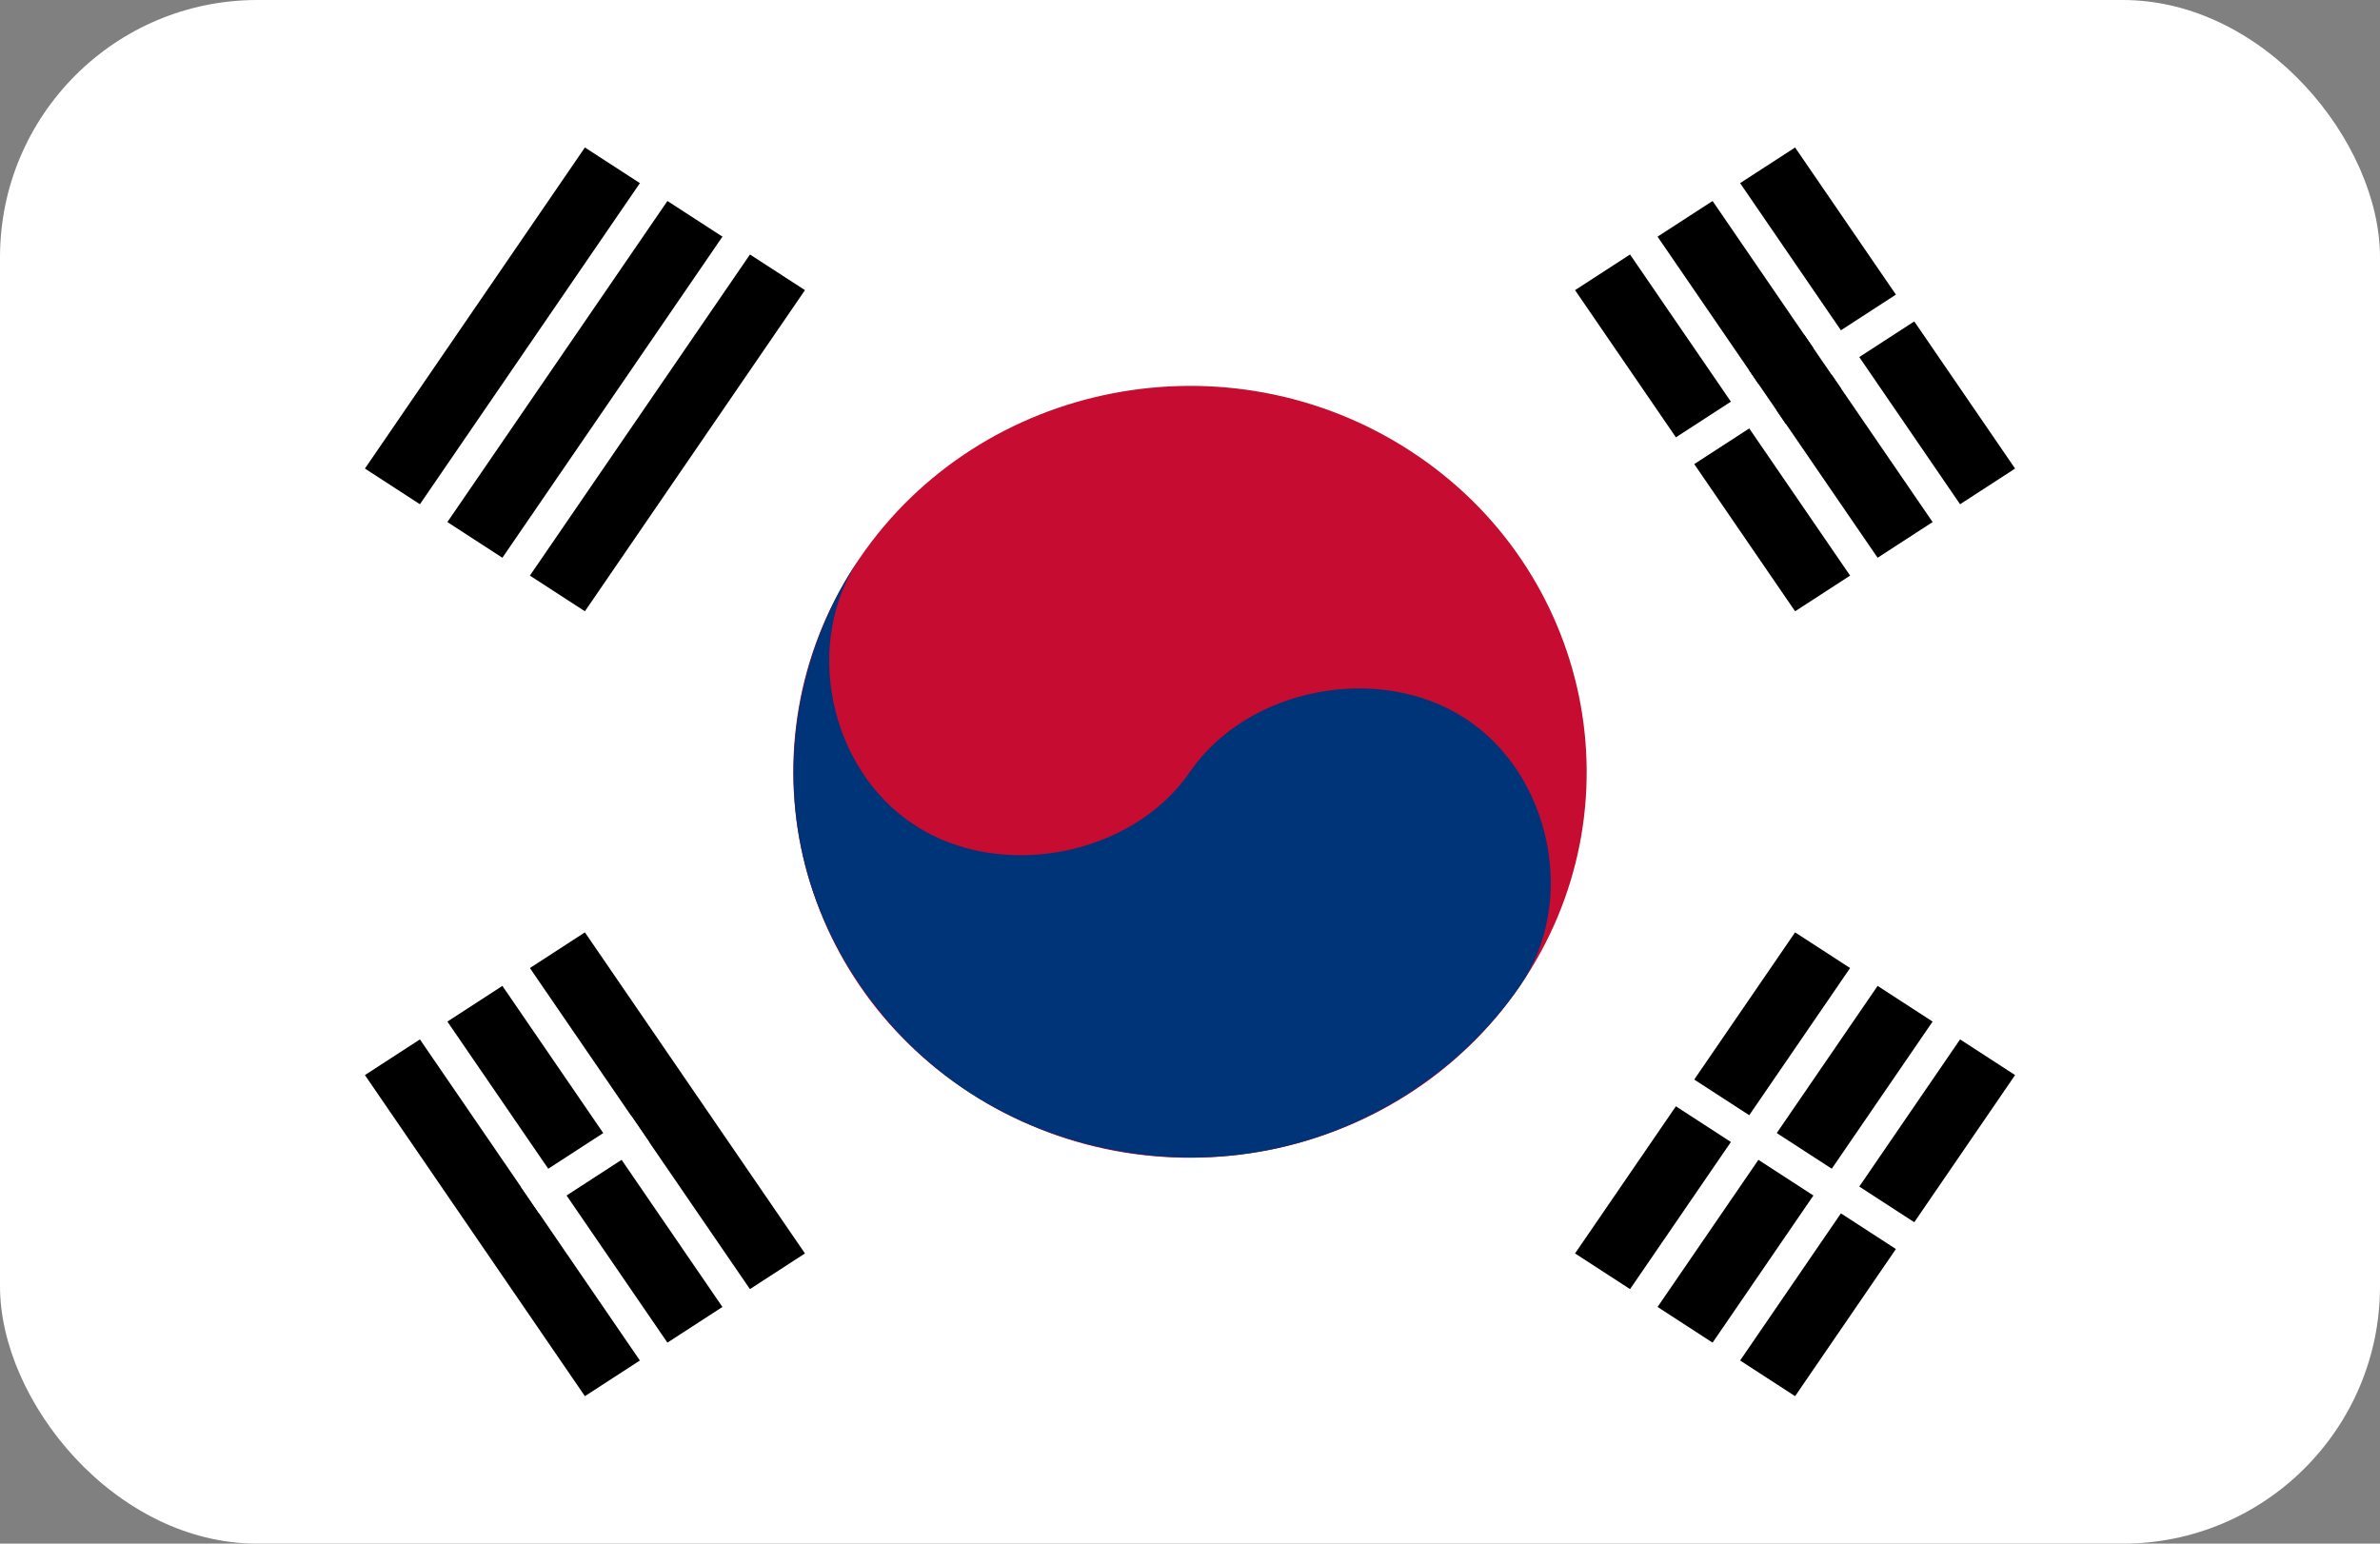
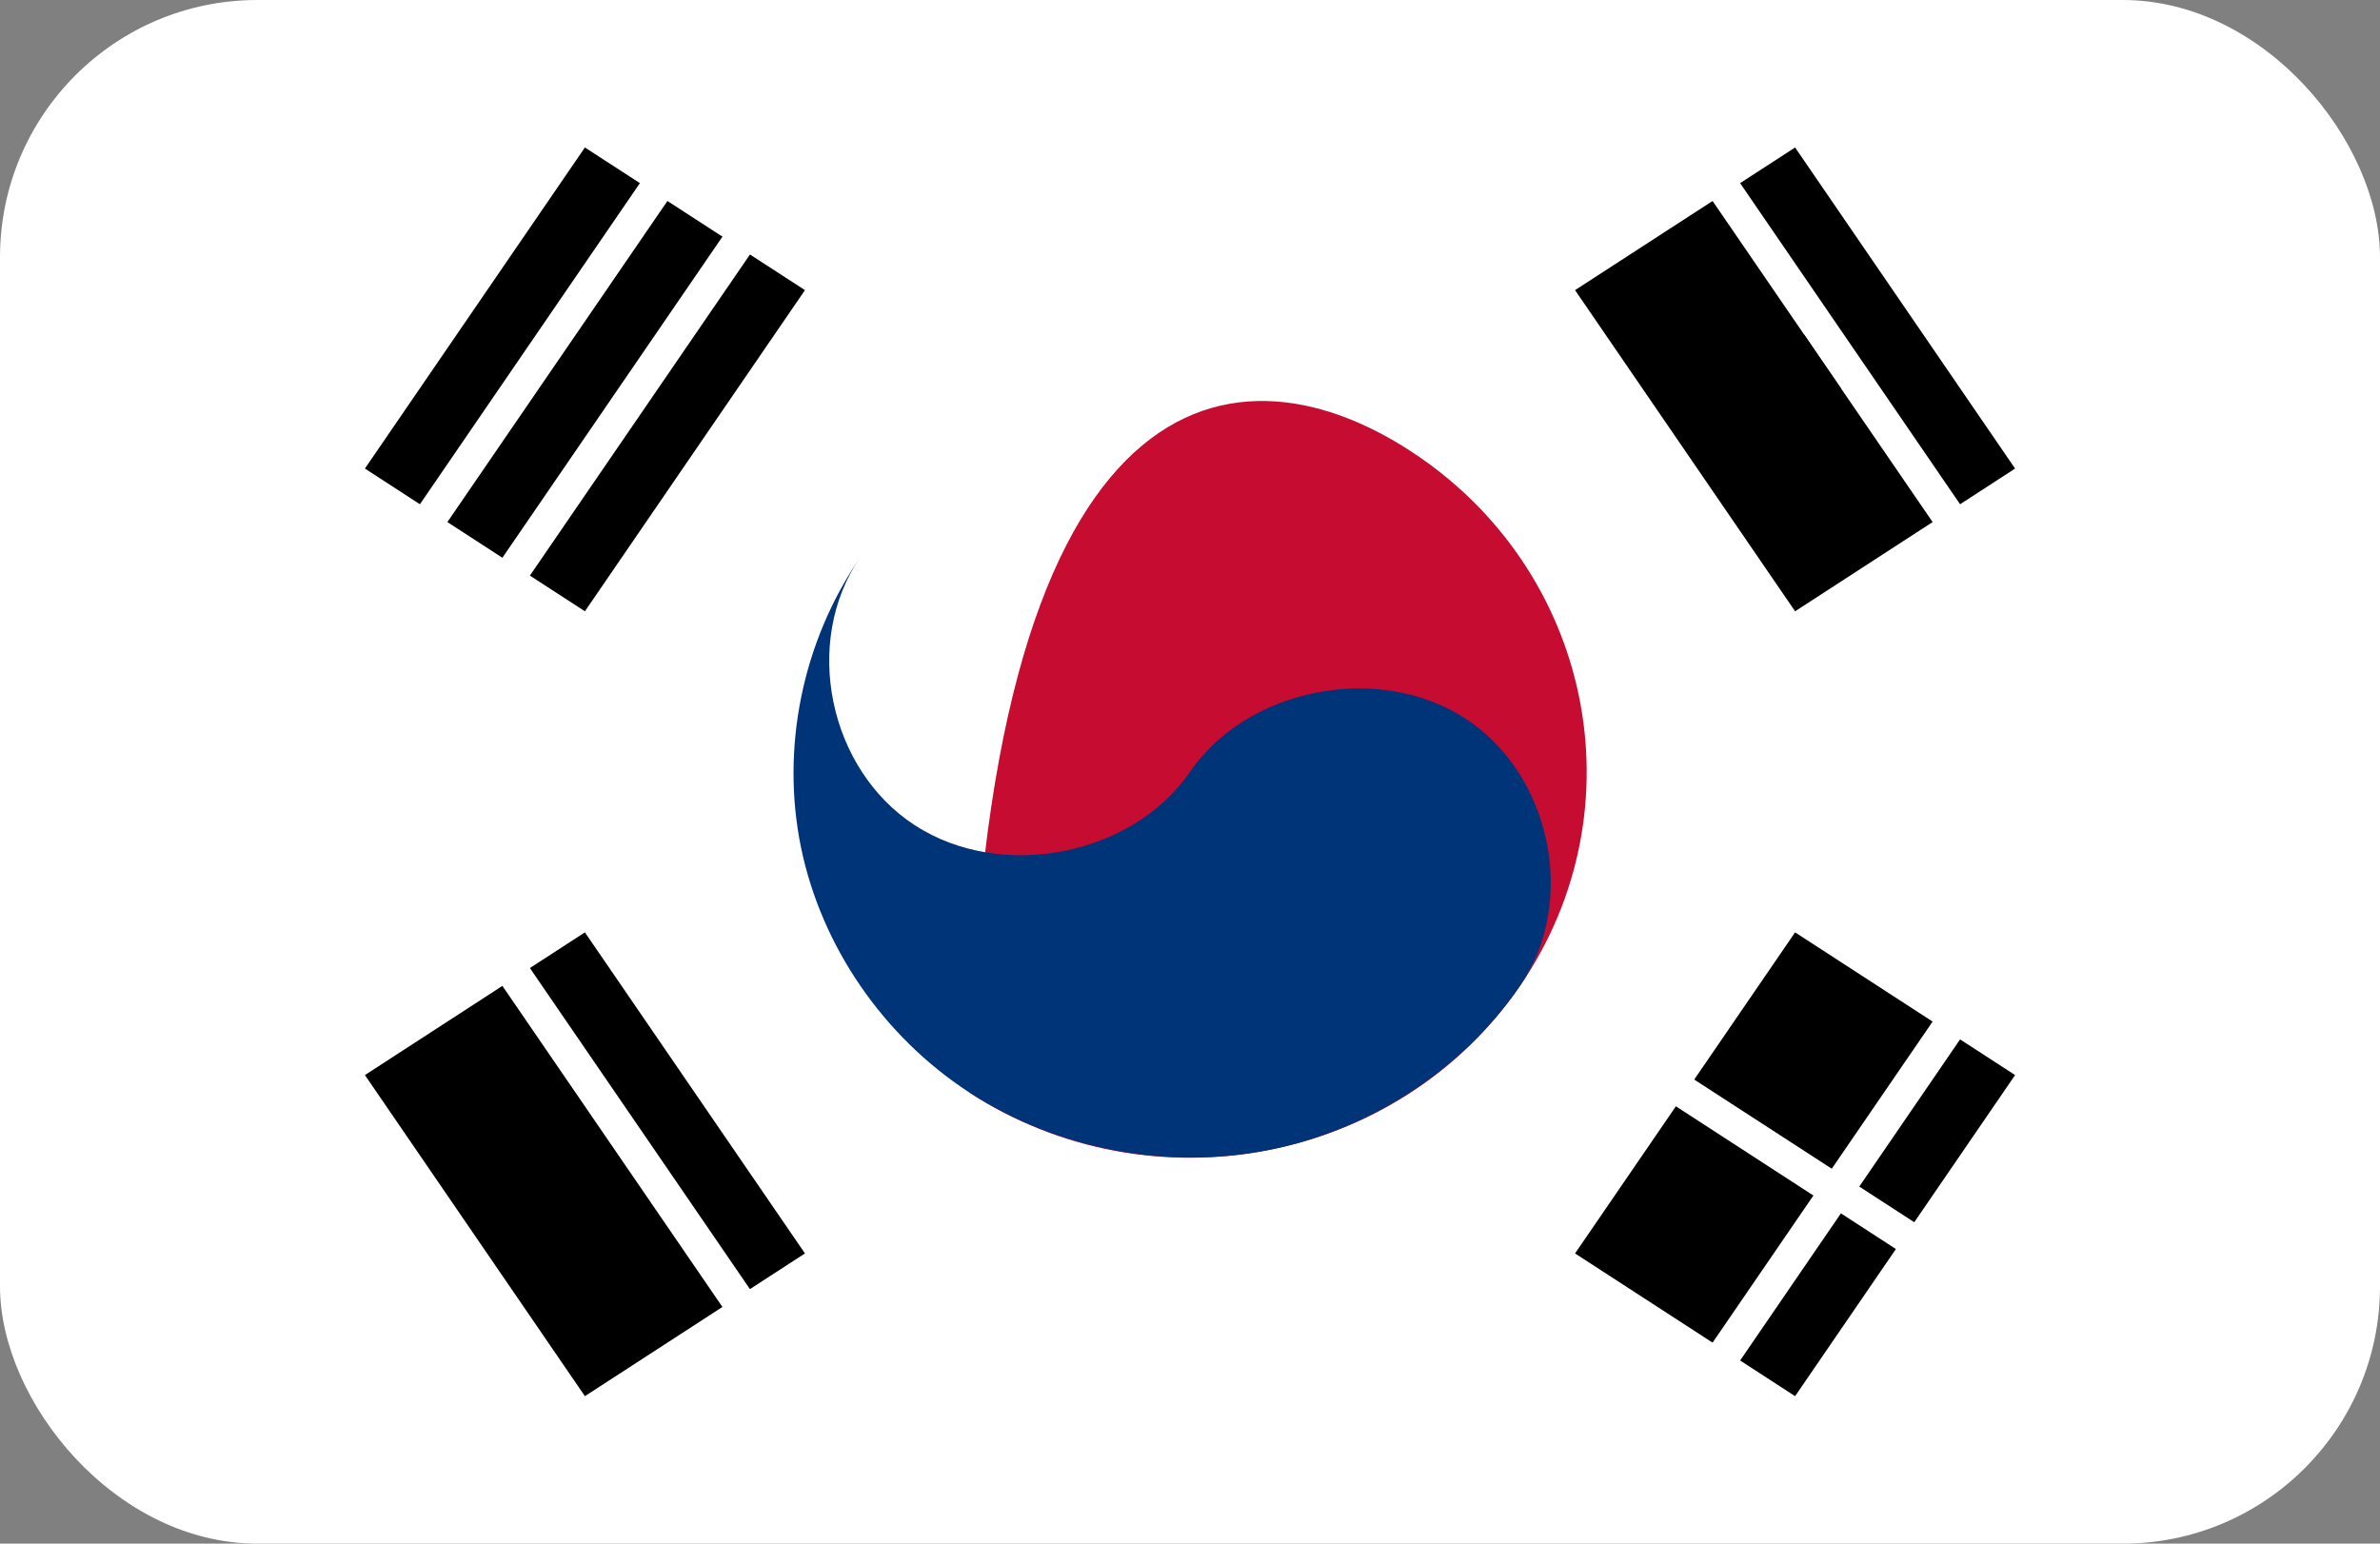
<svg xmlns="http://www.w3.org/2000/svg" xmlns:xlink="http://www.w3.org/1999/xlink" width="37px" height="24px" viewBox="0 0 37 24" version="1.1">
  <rect x="0" y="0" width="37" height="24" fill="#808080" stroke="none" />
  <title>Artboard 2</title>
  <desc>Created with Sketch.</desc>
  <defs>
    <rect id="path-1" x="0" y="0" width="37" height="24" rx="4" />
  </defs>
  <g id="Page-1" stroke="none" stroke-width="1" fill="none" fill-rule="evenodd">
    <g id="Artboard-2">
      <g id="south-korean-flag">
        <mask id="mask-2" fill="white">
          <use xlink:href="#path-1" />
        </mask>
        <use id="Path" fill="#FFFFFF" xlink:href="#path-1" />
        <polyline id="Fill-4" fill="#000000" mask="url(#mask-2)" points="5.673 7.285 9.093 2.293 12.514 4.511 9.093 9.504" />
        <polyline id="Fill-5" fill="#FFFFFF" mask="url(#mask-2)" points="6.243 8.256 10.233 2.431 10.661 2.709 6.67 8.533" />
        <polyline id="Fill-6" fill="#FFFFFF" mask="url(#mask-2)" points="7.525 9.088 11.516 3.264 11.944 3.541 7.953 9.365" />
        <polyline id="Fill-7" fill="#000000" mask="url(#mask-2)" points="24.486 19.488 27.907 14.496 31.327 16.715 27.907 21.707" />
-         <polyline id="Fill-8" fill="#FFFFFF" mask="url(#mask-2)" points="25.056 20.459 29.047 14.635 29.475 14.912 25.484 20.736" />
        <polyline id="Fill-9" fill="#FFFFFF" mask="url(#mask-2)" points="26.339 21.291 30.33 15.467 30.757 15.744 26.767 21.569" />
        <polyline id="Fill-10" fill="#FFFFFF" mask="url(#mask-2)" points="25.626 16.923 25.911 16.507 30.187 19.28 29.902 19.697" />
-         <path d="M21.921,7.008 C24.754,8.846 25.52,12.571 23.631,15.328 C21.742,18.085 17.913,18.83 15.079,16.992 C12.246,15.154 11.48,11.429 13.369,8.672 C15.258,5.915 19.087,5.17 21.921,7.008" id="Fill-11" fill="#C60C30" mask="url(#mask-2)" />
+         <path d="M21.921,7.008 C24.754,8.846 25.52,12.571 23.631,15.328 C21.742,18.085 17.913,18.83 15.079,16.992 C15.258,5.915 19.087,5.17 21.921,7.008" id="Fill-11" fill="#C60C30" mask="url(#mask-2)" />
        <path d="M13.369,8.672 C12.473,9.979 12.881,11.961 14.224,12.832 C15.567,13.703 17.604,13.307 18.5,12 C19.396,10.693 21.433,10.297 22.776,11.168 C24.119,12.039 24.527,14.021 23.631,15.328 C22.735,16.635 21.292,17.575 19.709,17.883 C18.126,18.192 16.423,17.864 15.079,16.992 C13.736,16.121 12.77,14.717 12.453,13.177 C12.136,11.636 12.473,9.979 13.369,8.672" id="Fill-12" fill="#003478" mask="url(#mask-2)" />
        <polyline id="Fill-13" fill="#000000" mask="url(#mask-2)" points="9.093 21.707 5.673 16.715 9.093 14.496 12.514 19.488" />
-         <polyline id="Fill-14" fill="#FFFFFF" mask="url(#mask-2)" points="10.233 21.569 6.243 15.744 6.67 15.467 10.661 21.291" />
        <polyline id="Fill-15" fill="#FFFFFF" mask="url(#mask-2)" points="11.516 20.736 7.525 14.912 7.953 14.635 11.944 20.459" />
        <polyline id="Fill-16" fill="#000000" mask="url(#mask-2)" points="27.907 9.504 24.486 4.511 27.907 2.293 31.327 7.285" />
-         <polyline id="Fill-17" fill="#FFFFFF" mask="url(#mask-2)" points="29.047 9.365 25.056 3.541 25.484 3.264 29.475 9.088" />
        <polyline id="Fill-18" fill="#FFFFFF" mask="url(#mask-2)" points="30.33 8.533 26.339 2.709 26.767 2.431 30.757 8.256" />
-         <polyline id="Fill-19" fill="#FFFFFF" mask="url(#mask-2)" points="25.911 7.493 25.626 7.077 29.902 4.303 30.187 4.72" />
        <polyline id="Fill-20" fill="#000000" mask="url(#mask-2)" points="27.764 6.592 27.194 5.76 28.049 5.205 28.619 6.037" />
-         <polyline id="Fill-21" fill="#FFFFFF" mask="url(#mask-2)" points="8.381 18.864 8.096 18.448 9.806 17.339 10.091 17.755" />
      </g>
    </g>
  </g>
</svg>